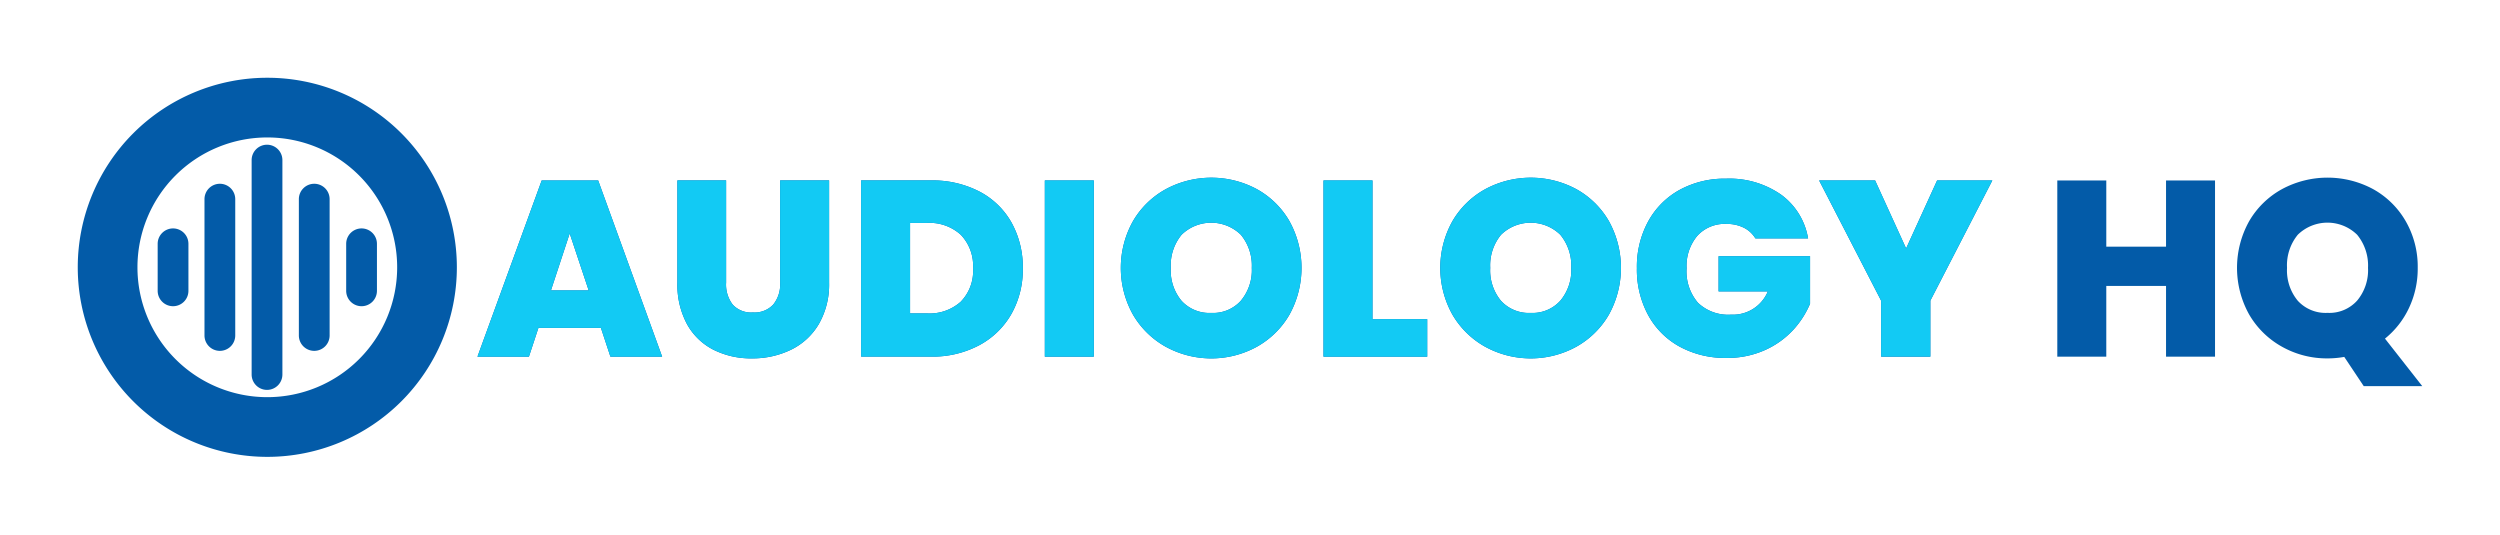
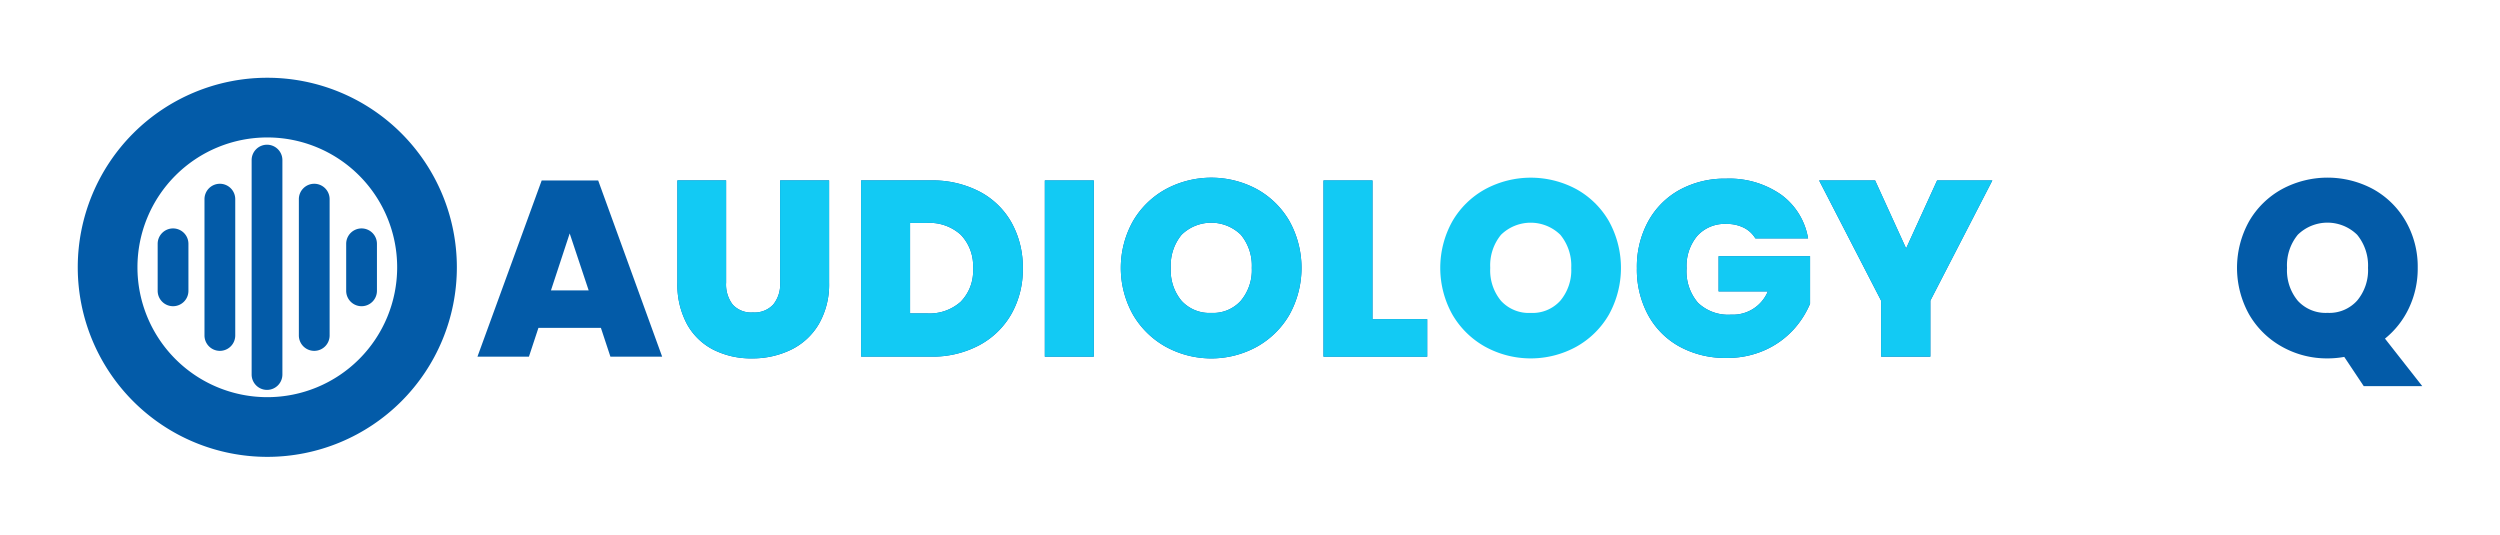
<svg xmlns="http://www.w3.org/2000/svg" width="321.513" height="68.754" viewBox="0 0 321.513 68.754">
  <g transform="translate(5.618 -2.746)">
    <g transform="translate(-17.918 -226.654)">
      <path d="M204.487,301.085h-8.036l-1.221,3.7h-6.62l8.262-22.662h7.263l8.228,22.662h-6.654Zm-1.573-4.819-2.442-7.328-2.411,7.328Z" transform="translate(-114.907 -29.516)" fill="#035ba8" />
      <path d="M278.075,282.123v13.148a4.223,4.223,0,0,0,.853,2.828,3.218,3.218,0,0,0,2.587,1,3.292,3.292,0,0,0,2.621-1.014,4.13,4.13,0,0,0,.884-2.813V282.12h6.3v13.148A10.179,10.179,0,0,1,290,300.587a8.4,8.4,0,0,1-3.585,3.31,11.3,11.3,0,0,1-5.032,1.11,10.684,10.684,0,0,1-4.933-1.11,8.043,8.043,0,0,1-3.406-3.295,10.673,10.673,0,0,1-1.236-5.335V282.12h6.268Z" transform="translate(-172.392 -29.516)" fill="#035ba8" />
      <path d="M363.462,283.551a10.049,10.049,0,0,1,4.129,4,11.792,11.792,0,0,1,1.447,5.882,11.587,11.587,0,0,1-1.462,5.851,10.363,10.363,0,0,1-4.148,4.033,12.778,12.778,0,0,1-6.219,1.462H348.24V282.12h8.969A13.083,13.083,0,0,1,363.462,283.551Zm-2.4,14.159a5.643,5.643,0,0,0,1.576-4.275,5.779,5.779,0,0,0-1.576-4.324,5.979,5.979,0,0,0-4.339-1.527h-2.185v11.637h2.185A6.011,6.011,0,0,0,361.067,297.71Z" transform="translate(-225.199 -29.516)" fill="#035ba8" />
      <path d="M430.989,282.13v22.662h-6.3V282.13Z" transform="translate(-278.02 -29.523)" fill="#035ba8" />
      <path d="M462.086,302.727a11.141,11.141,0,0,1-4.228-4.148,12.319,12.319,0,0,1,0-11.992,11.005,11.005,0,0,1,4.228-4.129,12.355,12.355,0,0,1,11.717,0A10.939,10.939,0,0,1,478,286.587a12.427,12.427,0,0,1,0,11.992,11.049,11.049,0,0,1-4.21,4.148,12.19,12.19,0,0,1-11.7,0Zm9.659-5.931a6.1,6.1,0,0,0,1.4-4.21,6.231,6.231,0,0,0-1.4-4.259,5.456,5.456,0,0,0-7.634,0,6.2,6.2,0,0,0-1.382,4.259,6.117,6.117,0,0,0,1.382,4.228,4.851,4.851,0,0,0,3.826,1.558A4.8,4.8,0,0,0,471.745,296.8Z" transform="translate(-299.86 -28.729)" fill="#035ba8" />
      <path d="M546.939,299.97h7.041v4.822H540.64V282.13h6.3Z" transform="translate(-358.132 -29.523)" fill="#035ba8" />
-       <path d="M595,302.727a11.141,11.141,0,0,1-4.228-4.148,12.319,12.319,0,0,1,0-11.992A11.005,11.005,0,0,1,595,282.457a12.355,12.355,0,0,1,11.717,0,10.939,10.939,0,0,1,4.194,4.129,12.427,12.427,0,0,1,0,11.992,11.05,11.05,0,0,1-4.21,4.148,12.19,12.19,0,0,1-11.7,0Zm9.659-5.931a6.1,6.1,0,0,0,1.4-4.21,6.231,6.231,0,0,0-1.4-4.259,5.456,5.456,0,0,0-7.634,0,6.2,6.2,0,0,0-1.382,4.259,6.117,6.117,0,0,0,1.382,4.228,4.851,4.851,0,0,0,3.826,1.558A4.8,4.8,0,0,0,604.655,296.8Z" transform="translate(-391.69 -28.729)" fill="#035ba8" />
      <path d="M686.281,289.081a3.645,3.645,0,0,0-1.5-1.382,4.879,4.879,0,0,0-2.235-.482,4.747,4.747,0,0,0-3.746,1.542,6.026,6.026,0,0,0-1.366,4.148,6.194,6.194,0,0,0,1.462,4.451,5.628,5.628,0,0,0,4.259,1.527,4.858,4.858,0,0,0,4.726-2.989h-6.333v-4.531h11.764v6.107a11.621,11.621,0,0,1-2.17,3.375,11.12,11.12,0,0,1-3.616,2.587,11.751,11.751,0,0,1-4.982,1.014,12.169,12.169,0,0,1-6.027-1.462,10.154,10.154,0,0,1-4.049-4.083,12.294,12.294,0,0,1-1.431-6,12.161,12.161,0,0,1,1.431-5.962,10.213,10.213,0,0,1,4.034-4.083,12.084,12.084,0,0,1,6.012-1.462,11.613,11.613,0,0,1,7.072,2.058,8.723,8.723,0,0,1,3.471,5.625h-6.781Z" transform="translate(-448.228 -29.019)" fill="#035ba8" />
      <path d="M769.145,282.13l-7.971,15.46v7.2h-6.333v-7.2l-7.971-15.46h7.2l3.987,8.744,3.987-8.744h7.1Z" transform="translate(-500.621 -29.523)" fill="#035ba8" />
-       <path d="M866.262,282.13v22.662h-6.3v-9.1h-7.684v9.1h-6.3V282.13h6.3v8.518h7.684V282.13Z" transform="translate(-569.098 -29.523)" fill="#035ba8" />
      <path d="M937.048,307.783l-2.507-3.762a11.906,11.906,0,0,1-2.154.192,11.758,11.758,0,0,1-5.851-1.5,11.141,11.141,0,0,1-4.228-4.148,12.319,12.319,0,0,1,0-11.992,11.005,11.005,0,0,1,4.228-4.129,12.355,12.355,0,0,1,11.717,0,10.939,10.939,0,0,1,4.194,4.129,11.7,11.7,0,0,1,1.542,6,11.823,11.823,0,0,1-1.125,5.159,11.122,11.122,0,0,1-3.085,3.938l4.791,6.107h-7.523ZM928.564,296.8a4.851,4.851,0,0,0,3.826,1.558,4.8,4.8,0,0,0,3.808-1.576,6.1,6.1,0,0,0,1.4-4.21,6.231,6.231,0,0,0-1.4-4.259,5.456,5.456,0,0,0-7.634,0,6.2,6.2,0,0,0-1.382,4.259A6.117,6.117,0,0,0,928.564,296.8Z" transform="translate(-620.758 -28.722)" fill="#035ba8" />
-       <path d="M204.487,301.085h-8.036l-1.221,3.7h-6.62l8.262-22.662h7.263l8.228,22.662h-6.654Zm-1.573-4.822-2.442-7.328-2.411,7.328Z" transform="translate(-114.907 -29.516)" fill="#12caf4" />
      <path d="M278.075,282.113v13.148a4.223,4.223,0,0,0,.853,2.828,3.218,3.218,0,0,0,2.587,1,3.292,3.292,0,0,0,2.621-1.014,4.13,4.13,0,0,0,.884-2.813V282.11h6.3v13.148A10.179,10.179,0,0,1,290,300.577a8.4,8.4,0,0,1-3.585,3.31,11.3,11.3,0,0,1-5.032,1.11,10.684,10.684,0,0,1-4.933-1.11,8.043,8.043,0,0,1-3.406-3.295,10.673,10.673,0,0,1-1.236-5.335V282.11h6.268Z" transform="translate(-172.392 -29.509)" fill="#12caf4" />
      <path d="M363.462,283.551a10.049,10.049,0,0,1,4.129,4,11.792,11.792,0,0,1,1.447,5.882,11.587,11.587,0,0,1-1.462,5.851,10.363,10.363,0,0,1-4.148,4.033,12.778,12.778,0,0,1-6.219,1.462H348.24V282.12h8.969A13.083,13.083,0,0,1,363.462,283.551Zm-2.4,14.159a5.643,5.643,0,0,0,1.576-4.275,5.779,5.779,0,0,0-1.576-4.324,5.979,5.979,0,0,0-4.339-1.527h-2.185v11.637h2.185A6.011,6.011,0,0,0,361.067,297.71Z" transform="translate(-225.199 -29.516)" fill="#12caf4" />
      <path d="M430.989,282.12v22.662h-6.3V282.12Z" transform="translate(-278.02 -29.516)" fill="#12caf4" />
      <path d="M462.086,302.727a11.141,11.141,0,0,1-4.228-4.148,12.319,12.319,0,0,1,0-11.992,11.005,11.005,0,0,1,4.228-4.129,12.355,12.355,0,0,1,11.717,0A10.939,10.939,0,0,1,478,286.587a12.427,12.427,0,0,1,0,11.992,11.049,11.049,0,0,1-4.21,4.148,12.19,12.19,0,0,1-11.7,0Zm9.659-5.931a6.1,6.1,0,0,0,1.4-4.21,6.231,6.231,0,0,0-1.4-4.259,5.456,5.456,0,0,0-7.634,0,6.2,6.2,0,0,0-1.382,4.259,6.117,6.117,0,0,0,1.382,4.228,4.851,4.851,0,0,0,3.826,1.558A4.8,4.8,0,0,0,471.745,296.8Z" transform="translate(-299.86 -28.729)" fill="#12caf4" />
      <path d="M546.939,299.96h7.041v4.822H540.64V282.12h6.3Z" transform="translate(-358.132 -29.516)" fill="#12caf4" />
      <path d="M595,302.727a11.141,11.141,0,0,1-4.228-4.148,12.319,12.319,0,0,1,0-11.992A11.005,11.005,0,0,1,595,282.457a12.355,12.355,0,0,1,11.717,0,10.939,10.939,0,0,1,4.194,4.129,12.427,12.427,0,0,1,0,11.992,11.05,11.05,0,0,1-4.21,4.148,12.19,12.19,0,0,1-11.7,0Zm9.659-5.931a6.1,6.1,0,0,0,1.4-4.21,6.231,6.231,0,0,0-1.4-4.259,5.456,5.456,0,0,0-7.634,0,6.2,6.2,0,0,0-1.382,4.259,6.117,6.117,0,0,0,1.382,4.228,4.851,4.851,0,0,0,3.826,1.558A4.8,4.8,0,0,0,604.655,296.8Z" transform="translate(-391.69 -28.729)" fill="#12caf4" />
      <path d="M686.281,289.081a3.645,3.645,0,0,0-1.5-1.382,4.879,4.879,0,0,0-2.235-.482,4.747,4.747,0,0,0-3.746,1.542,6.026,6.026,0,0,0-1.366,4.148,6.194,6.194,0,0,0,1.462,4.451,5.628,5.628,0,0,0,4.259,1.527,4.858,4.858,0,0,0,4.726-2.989h-6.333v-4.531h11.764v6.107a11.621,11.621,0,0,1-2.17,3.375,11.12,11.12,0,0,1-3.616,2.587,11.751,11.751,0,0,1-4.982,1.014,12.169,12.169,0,0,1-6.027-1.462,10.154,10.154,0,0,1-4.049-4.083,12.294,12.294,0,0,1-1.431-6,12.161,12.161,0,0,1,1.431-5.962,10.213,10.213,0,0,1,4.034-4.083,12.084,12.084,0,0,1,6.012-1.462,11.613,11.613,0,0,1,7.072,2.058,8.723,8.723,0,0,1,3.471,5.625h-6.781Z" transform="translate(-448.228 -29.019)" fill="#12caf4" />
      <path d="M769.145,282.12l-7.971,15.46v7.2h-6.333v-7.2l-7.971-15.46h7.2l3.987,8.744,3.987-8.744h7.1Z" transform="translate(-500.621 -29.516)" fill="#12caf4" />
      <path d="M96.628,298.792h0a1.98,1.98,0,0,1-1.978-1.978V269.238a1.98,1.98,0,0,1,1.978-1.978h0a1.98,1.98,0,0,1,1.978,1.978v27.576A1.98,1.98,0,0,1,96.628,298.792Z" transform="translate(-49.988 -19.249)" fill="#035ba8" />
      <path d="M77.008,305h0a1.98,1.98,0,0,1-1.978-1.978V285.488a1.98,1.98,0,0,1,1.978-1.978h0a1.98,1.98,0,0,1,1.978,1.978v17.531A1.98,1.98,0,0,1,77.008,305Z" transform="translate(-36.432 -30.477)" fill="#035ba8" />
      <path d="M116.278,305h0a1.98,1.98,0,0,1-1.978-1.978V285.488a1.98,1.98,0,0,1,1.978-1.978h0a1.98,1.98,0,0,1,1.978,1.978v17.531A1.98,1.98,0,0,1,116.278,305Z" transform="translate(-63.565 -30.477)" fill="#035ba8" />
      <path d="M135.968,312.095h0a1.98,1.98,0,0,1-1.978-1.978v-6.049a1.98,1.98,0,0,1,1.978-1.978h0a1.98,1.98,0,0,1,1.978,1.978v6.049A1.98,1.98,0,0,1,135.968,312.095Z" transform="translate(-77.169 -43.314)" fill="#035ba8" />
-       <path d="M57.528,312.095h0a1.98,1.98,0,0,1-1.978-1.978v-6.049a1.98,1.98,0,0,1,1.978-1.978h0a1.98,1.98,0,0,1,1.978,1.978v6.049A1.98,1.98,0,0,1,57.528,312.095Z" transform="translate(-22.973 -43.314)" fill="#035ba8" />
+       <path d="M57.528,312.095a1.98,1.98,0,0,1-1.978-1.978v-6.049a1.98,1.98,0,0,1,1.978-1.978h0a1.98,1.98,0,0,1,1.978,1.978v6.049A1.98,1.98,0,0,1,57.528,312.095Z" transform="translate(-22.973 -43.314)" fill="#035ba8" />
      <path d="M46.677,239.4a24.377,24.377,0,1,0,24.377,24.377A24.377,24.377,0,0,0,46.677,239.4Zm0,41.077a16.7,16.7,0,1,1,16.7-16.7A16.7,16.7,0,0,1,46.677,280.477Z" fill="#035ba8" />
    </g>
  </g>
</svg>